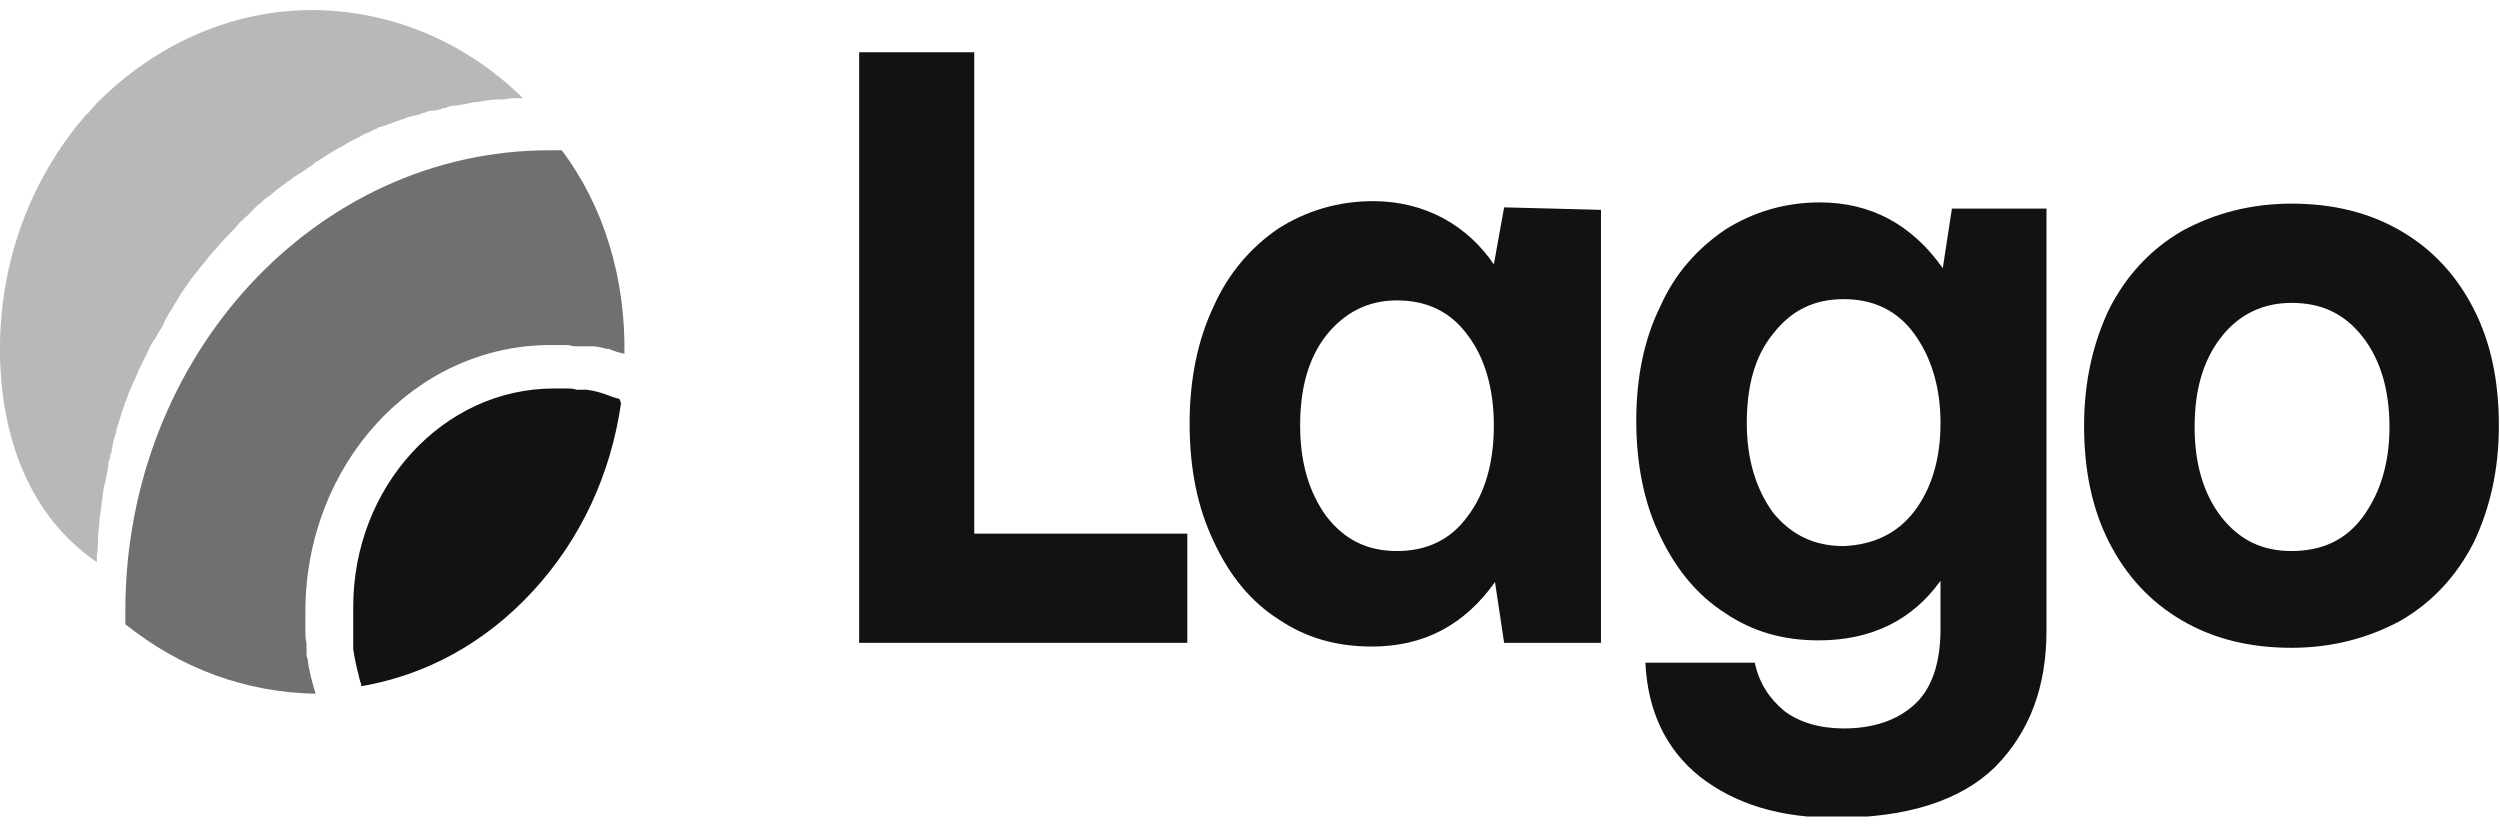
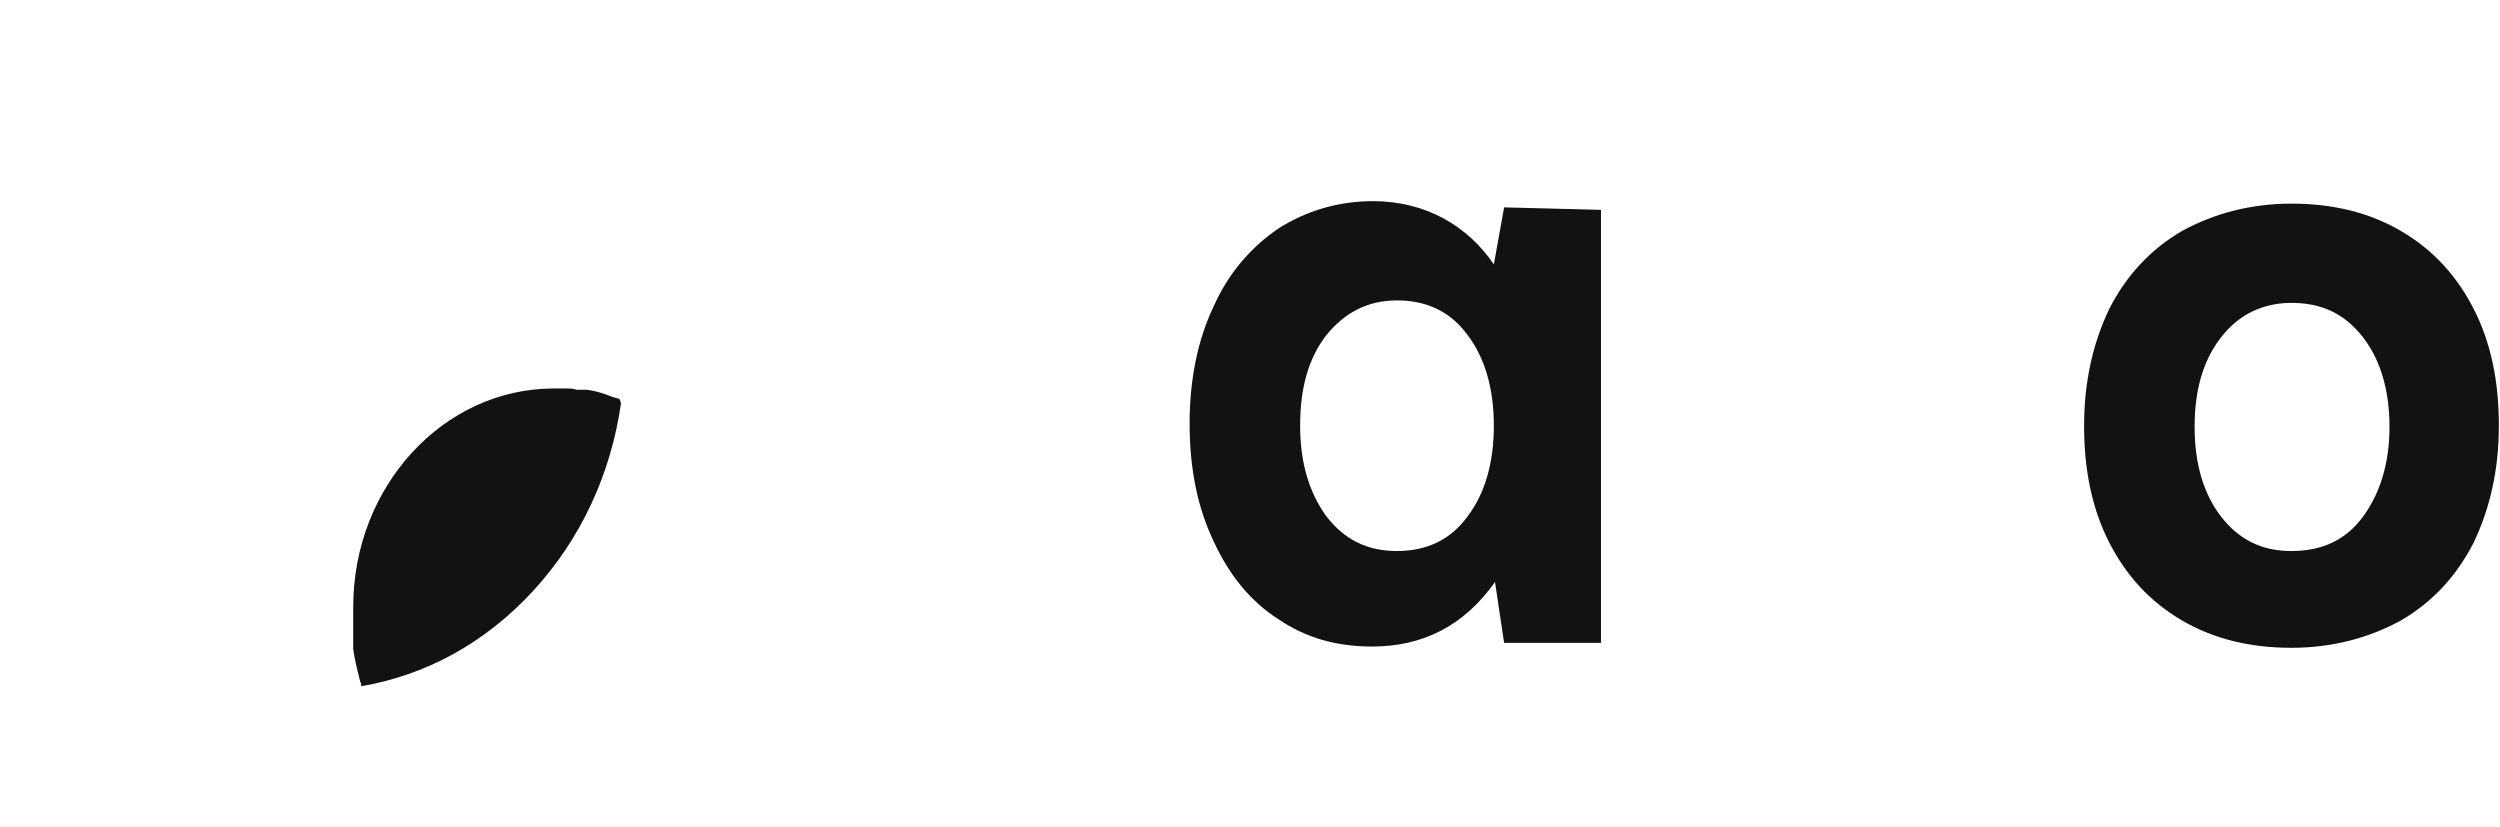
<svg xmlns="http://www.w3.org/2000/svg" width="124" height="41" viewBox="0 0 124 41" fill="none">
  <g clip-path="url(#clip0_2632_1873)">
    <path d="M108.232 30.777C106.649 29.854 105.462 28.561 104.614 26.9C103.767 25.238 103.371 23.331 103.371 21.115C103.371 18.9 103.823 16.992 104.614 15.331C105.462 13.669 106.649 12.377 108.232 11.454C109.814 10.592 111.623 10.1 113.657 10.1C115.692 10.1 117.501 10.531 119.083 11.454C120.666 12.377 121.852 13.669 122.7 15.331C123.548 16.992 123.944 18.9 123.944 21.115C123.944 23.331 123.491 25.238 122.7 26.9C121.852 28.561 120.666 29.854 119.083 30.777C117.501 31.638 115.692 32.131 113.657 32.131C111.623 32.131 109.814 31.7 108.232 30.777ZM117.218 25.608C118.066 24.438 118.518 22.962 118.518 21.177C118.518 19.331 118.066 17.854 117.218 16.746C116.314 15.577 115.183 15.023 113.657 15.023C112.188 15.023 111.001 15.638 110.153 16.746C109.249 17.915 108.853 19.392 108.853 21.177C108.853 23.023 109.305 24.5 110.153 25.608C111.058 26.777 112.188 27.331 113.657 27.331C115.183 27.331 116.37 26.777 117.218 25.608Z" fill="#121212" />
-     <path d="M101.506 10.408V31.269C101.506 34.1 100.658 36.315 98.962 38.038C97.267 39.7 94.61 40.562 91.05 40.562C88.28 40.562 86.076 39.885 84.324 38.531C82.629 37.177 81.724 35.269 81.611 32.869H87.037C87.263 33.915 87.772 34.654 88.507 35.269C89.241 35.823 90.258 36.131 91.445 36.131C92.971 36.131 94.158 35.7 95.006 34.9C95.854 34.1 96.249 32.808 96.249 31.208V28.808C94.837 30.777 92.802 31.762 90.202 31.762C88.45 31.762 86.924 31.331 85.568 30.408C84.211 29.546 83.137 28.254 82.346 26.592C81.555 24.992 81.159 23.023 81.159 20.869C81.159 18.715 81.555 16.808 82.346 15.208C83.081 13.546 84.211 12.315 85.568 11.392C86.924 10.531 88.507 10.039 90.258 10.039C92.802 10.039 94.837 11.146 96.362 13.3L96.815 10.346H101.506V10.408ZM94.95 25.361C95.797 24.254 96.249 22.777 96.249 20.992C96.249 19.208 95.797 17.731 94.95 16.561C94.102 15.392 92.915 14.838 91.445 14.838C89.976 14.838 88.846 15.392 87.941 16.561C87.037 17.669 86.641 19.146 86.641 20.992C86.641 22.777 87.094 24.254 87.941 25.423C88.846 26.531 89.976 27.085 91.445 27.085C92.915 27.023 94.102 26.469 94.95 25.361Z" fill="#121212" />
    <path d="M79.408 10.408V31.885H74.604L74.152 28.869C72.626 31.023 70.591 32.069 68.048 32.069C66.296 32.069 64.77 31.639 63.413 30.715C62.057 29.854 60.983 28.561 60.192 26.838C59.401 25.177 59.005 23.269 59.005 20.992C59.005 18.838 59.401 16.869 60.192 15.208C60.926 13.546 62.057 12.254 63.413 11.331C64.77 10.469 66.352 9.977 68.104 9.977C69.404 9.977 70.591 10.285 71.608 10.838C72.626 11.392 73.473 12.192 74.095 13.115L74.604 10.285L79.408 10.408ZM72.795 25.608C73.643 24.5 74.095 22.962 74.095 21.115C74.095 19.269 73.643 17.731 72.795 16.623C71.948 15.454 70.761 14.9 69.291 14.9C67.822 14.9 66.691 15.515 65.787 16.623C64.883 17.792 64.487 19.269 64.487 21.115C64.487 22.962 64.939 24.439 65.787 25.608C66.691 26.777 67.822 27.331 69.291 27.331C70.761 27.331 71.948 26.777 72.795 25.608Z" fill="#121212" />
-     <path d="M42.614 31.885V2.592H48.323V26.469H58.891V31.885H42.614Z" fill="#121212" />
    <path d="M30.802 20.008C30.294 23.515 28.824 26.715 26.45 29.3C24.077 31.885 21.138 33.485 17.916 34.038V33.977C17.916 33.915 17.916 33.915 17.86 33.792C17.86 33.731 17.803 33.608 17.803 33.546C17.69 33.115 17.577 32.623 17.52 32.192C17.52 32.131 17.52 32.069 17.52 32.008C17.52 31.946 17.52 31.885 17.52 31.885V31.823C17.52 31.762 17.52 31.7 17.52 31.639C17.52 31.515 17.52 31.331 17.52 31.146V31.085V31.023V30.654C17.52 30.469 17.52 30.285 17.52 30.1C17.52 24.131 21.985 19.269 27.468 19.269C27.637 19.269 27.807 19.269 27.976 19.269H28.033H28.089H28.146C28.259 19.269 28.428 19.269 28.598 19.331C28.654 19.331 28.711 19.331 28.824 19.331C28.881 19.331 28.937 19.331 28.937 19.331C28.994 19.331 29.05 19.331 29.107 19.331C29.559 19.392 29.954 19.515 30.407 19.7C30.463 19.7 30.576 19.762 30.633 19.762C30.689 19.762 30.689 19.762 30.746 19.823L30.802 20.008Z" fill="#121212" />
-     <path opacity="0.6" d="M30.972 17.546C30.689 17.485 30.463 17.423 30.18 17.3C30.18 17.3 30.124 17.3 30.067 17.3C29.841 17.238 29.615 17.177 29.389 17.177C29.333 17.177 29.276 17.177 29.22 17.177H29.163C29.107 17.177 28.994 17.177 28.937 17.177C28.88 17.177 28.767 17.177 28.711 17.177C28.541 17.177 28.372 17.177 28.202 17.115C28.146 17.115 28.089 17.115 28.033 17.115H27.92C27.75 17.115 27.524 17.115 27.298 17.115C20.572 17.115 15.147 23.023 15.147 30.346C15.147 30.531 15.147 30.777 15.147 31.023V31.146C15.147 31.208 15.147 31.269 15.147 31.331C15.147 31.515 15.147 31.7 15.203 31.885C15.203 31.946 15.203 32.069 15.203 32.131C15.203 32.192 15.203 32.315 15.203 32.377C15.203 32.5 15.203 32.562 15.26 32.685C15.316 33.239 15.486 33.854 15.655 34.408C12.208 34.346 8.986 33.177 6.217 30.962C6.217 30.9 6.217 30.838 6.217 30.838C6.217 30.654 6.217 30.469 6.217 30.285C6.217 17.669 15.655 7.454 27.241 7.454C27.411 7.454 27.581 7.454 27.75 7.454C27.807 7.454 27.863 7.454 27.863 7.454C29.954 10.223 31.028 13.792 30.972 17.546Z" fill="#121212" />
-     <path opacity="0.3" d="M25.941 4.869C25.828 4.869 25.715 4.869 25.602 4.869C25.433 4.869 25.263 4.869 25.037 4.931C24.98 4.931 24.924 4.931 24.867 4.931C24.811 4.931 24.811 4.931 24.754 4.931C24.415 4.931 24.076 4.992 23.737 5.054C23.511 5.054 23.285 5.115 23.002 5.177C22.889 5.177 22.72 5.238 22.55 5.238C22.381 5.238 22.211 5.3 22.041 5.362C21.985 5.362 21.928 5.362 21.872 5.423C21.759 5.423 21.646 5.485 21.533 5.485C21.476 5.485 21.476 5.485 21.42 5.485C21.307 5.485 21.137 5.546 21.024 5.608C20.968 5.608 20.911 5.608 20.855 5.669C20.742 5.669 20.685 5.731 20.572 5.731C20.515 5.731 20.402 5.792 20.346 5.792C20.233 5.792 20.12 5.854 20.007 5.915H19.95C19.781 5.977 19.611 6.038 19.442 6.1C19.272 6.162 19.103 6.223 18.933 6.285C18.82 6.285 18.707 6.346 18.65 6.408C18.537 6.408 18.481 6.469 18.368 6.531C18.198 6.592 18.029 6.654 17.859 6.777C17.577 6.9 17.238 7.085 16.955 7.269C16.559 7.454 16.22 7.7 15.825 7.946C15.711 8.008 15.598 8.069 15.485 8.192C15.372 8.254 15.203 8.377 15.033 8.5C14.92 8.562 14.751 8.685 14.638 8.746C14.525 8.808 14.412 8.931 14.299 8.992C14.185 9.054 14.072 9.177 13.96 9.238C13.677 9.423 13.451 9.669 13.168 9.854C13.055 9.915 12.999 10.039 12.886 10.1C12.716 10.223 12.546 10.408 12.377 10.592C12.264 10.715 12.094 10.838 11.981 10.961C11.868 11.023 11.812 11.146 11.699 11.269C11.36 11.639 11.021 11.946 10.681 12.377C10.568 12.5 10.512 12.562 10.399 12.685C10.286 12.808 10.173 12.992 10.06 13.115C9.89 13.3 9.777 13.485 9.608 13.669C9.551 13.792 9.438 13.854 9.382 13.977C9.212 14.223 8.986 14.531 8.816 14.838C8.76 14.961 8.647 15.085 8.59 15.208C8.534 15.331 8.421 15.454 8.364 15.577C8.308 15.7 8.195 15.823 8.138 16.008C8.082 16.192 7.969 16.315 7.856 16.5C7.799 16.623 7.742 16.746 7.629 16.869C7.403 17.238 7.234 17.669 7.008 18.1C6.838 18.408 6.725 18.777 6.556 19.085C6.499 19.269 6.386 19.454 6.33 19.639C6.33 19.7 6.273 19.823 6.217 19.946C6.16 20.069 6.16 20.192 6.103 20.254C6.047 20.439 5.99 20.623 5.934 20.808C5.877 20.992 5.821 21.177 5.764 21.361V21.423C5.708 21.546 5.708 21.669 5.651 21.792C5.651 21.854 5.595 21.977 5.595 22.038C5.595 22.162 5.538 22.223 5.538 22.346C5.538 22.408 5.538 22.469 5.482 22.531C5.482 22.654 5.425 22.838 5.369 22.962C5.369 22.962 5.369 23.023 5.369 23.085C5.369 23.208 5.312 23.331 5.312 23.454C5.312 23.515 5.312 23.577 5.256 23.639C5.256 23.823 5.199 24.008 5.143 24.192C5.143 24.315 5.086 24.5 5.086 24.685C5.03 24.931 5.03 25.177 4.973 25.485C4.917 25.854 4.917 26.223 4.86 26.592C4.86 26.654 4.86 26.654 4.86 26.715C4.86 26.777 4.86 26.838 4.86 26.9C4.86 27.085 4.86 27.269 4.804 27.515C4.804 27.639 4.804 27.762 4.804 27.885C1.469 25.608 0.056 21.731 -0 17.546C-0.057 13.115 1.469 8.931 4.238 5.731C4.351 5.608 4.464 5.546 4.521 5.423C4.577 5.362 4.691 5.238 4.804 5.115C7.742 2.162 11.529 0.5 15.485 0.5H15.655C19.498 0.562 23.115 2.1 25.941 4.869Z" fill="#121212" />
  </g>
  <defs>
    <clipPath id="clip0_2632_1873">
      <rect width="124" height="40" fill="white" transform="translate(0 0.5)" />
    </clipPath>
  </defs>
</svg>